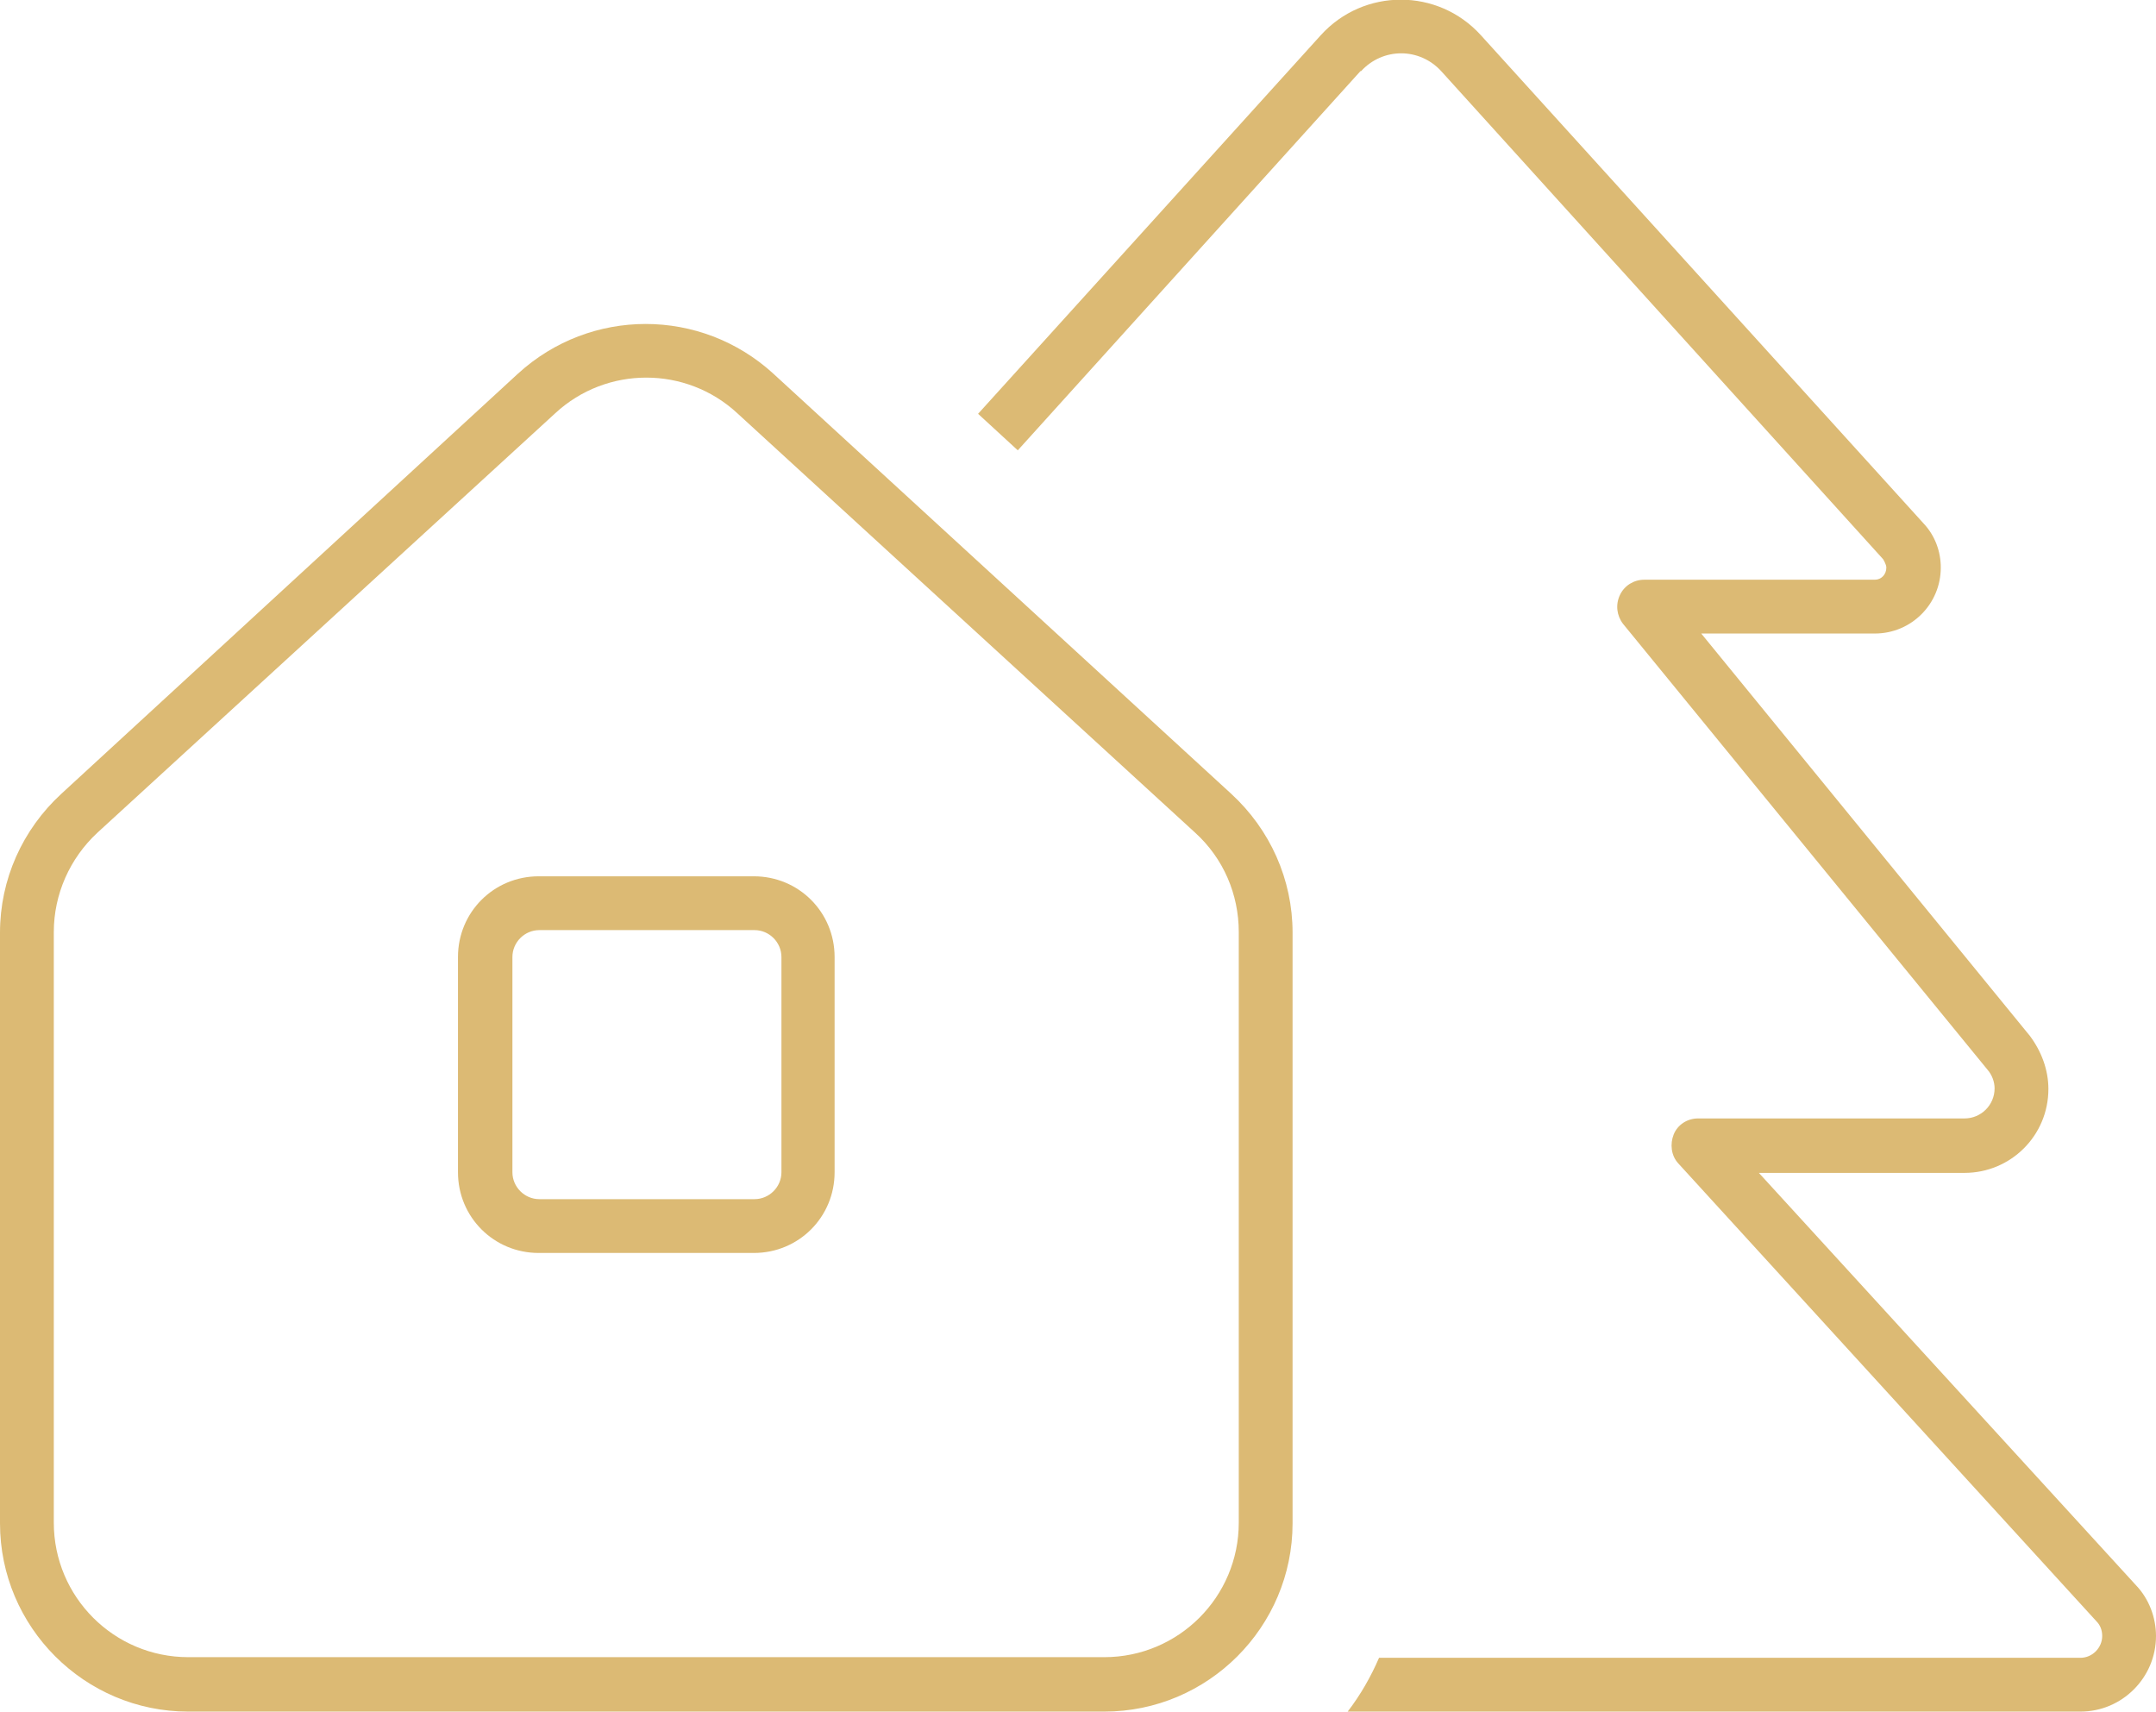
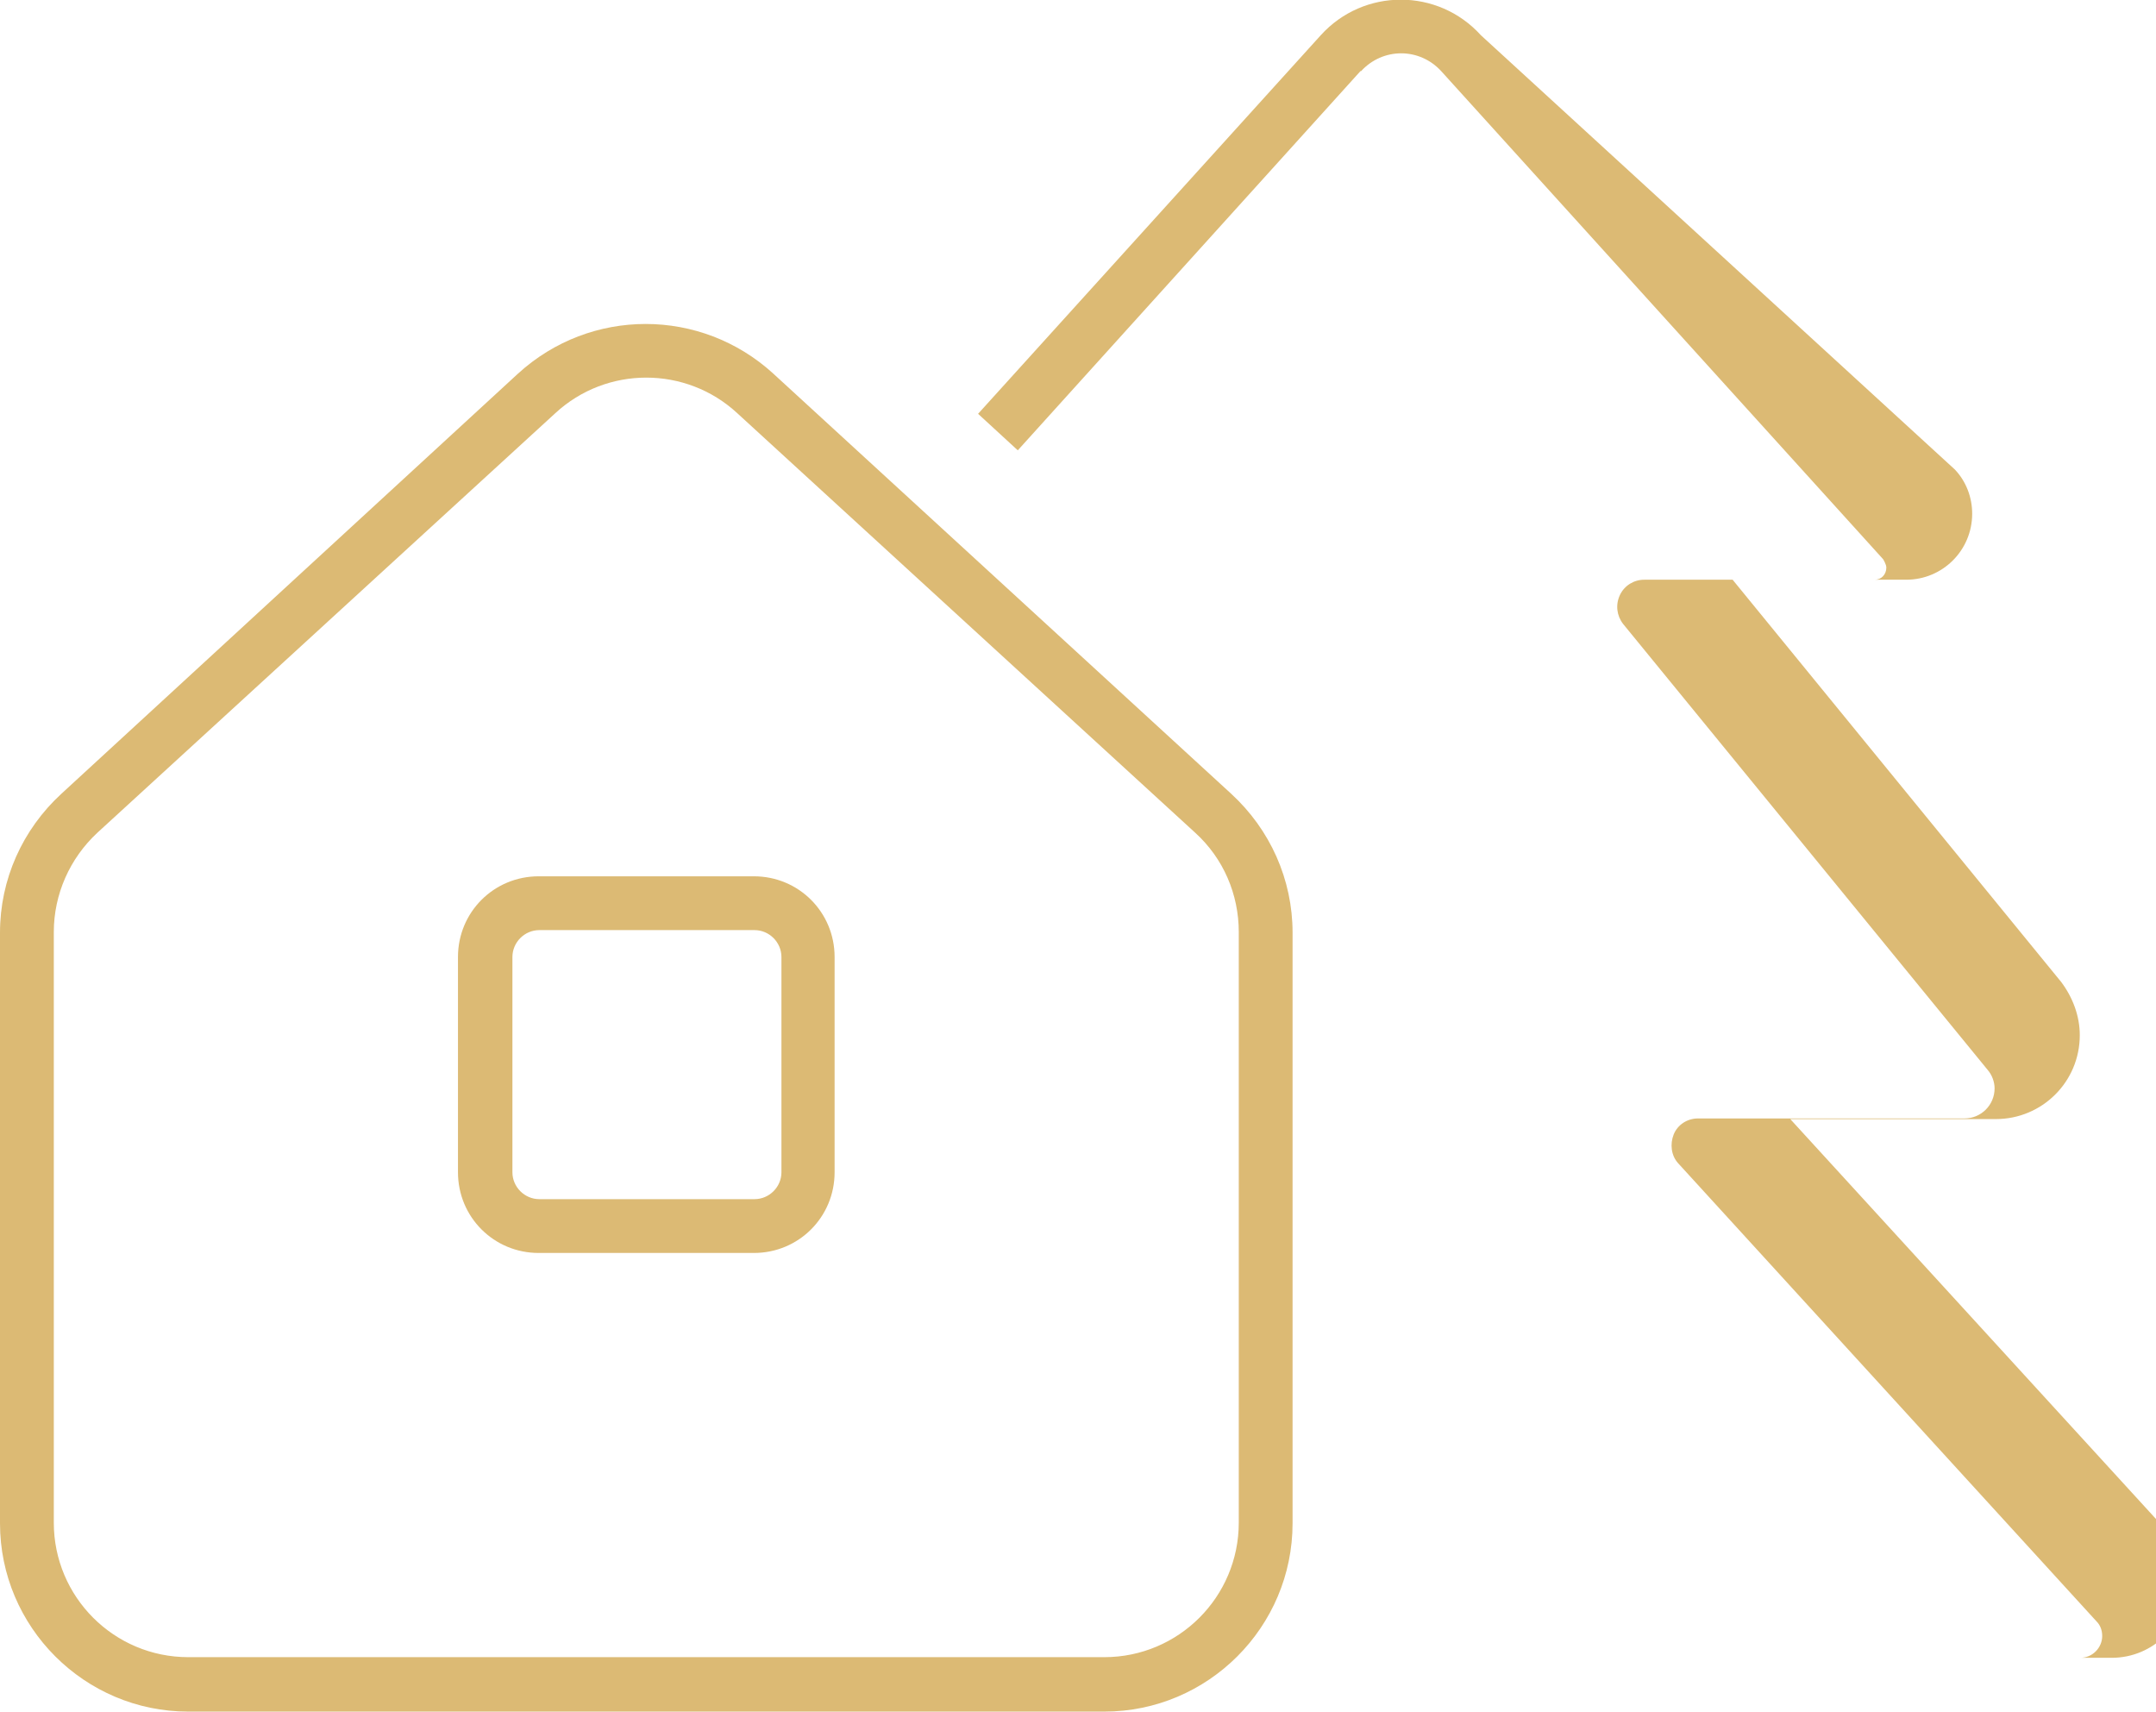
<svg xmlns="http://www.w3.org/2000/svg" id="Calque_2" data-name="Calque 2" viewBox="0 0 33.66 26.72">
  <defs>
    <style>
      .cls-1 {
        fill: #dcba74;
      }
    </style>
  </defs>
  <g id="Calque_1-2" data-name="Calque 1">
-     <path class="cls-1" d="M21.25,1.11c.34-.37.91-.37,1.25,0l6.9,7.62s.05.08.05.13c0,.11-.08.19-.18.19h-3.6c-.16,0-.31.09-.38.24s-.05.32.05.45l5.69,6.96c.07.08.11.19.11.29,0,.26-.21.47-.47.47h-4.16c-.17,0-.32.1-.38.25s-.04.33.07.45l6.53,7.15c.06.06.09.14.09.23,0,.18-.15.34-.34.34h-10.95c-.13.3-.29.58-.49.84h11.44c.65,0,1.18-.53,1.18-1.18,0-.29-.11-.58-.31-.79l-5.89-6.44h3.21c.72,0,1.31-.58,1.31-1.31,0-.3-.11-.59-.29-.83l-5.13-6.28h2.71c.57,0,1.03-.46,1.03-1.03,0-.25-.09-.5-.27-.69L23.12.55c-.67-.74-1.83-.74-2.5,0l-5.35,5.91.62.57,5.35-5.92ZM.84,14.55c0-.59.25-1.15.68-1.55l7.15-6.55c.8-.74,2.04-.74,2.84,0l7.15,6.55c.44.4.68.96.68,1.55v9.22c0,1.16-.94,2.1-2.1,2.1H2.94c-1.16,0-2.1-.94-2.1-2.1v-9.22ZM0,23.78c0,1.62,1.32,2.94,2.94,2.94h14.3c1.62,0,2.94-1.32,2.94-2.94v-9.22c0-.83-.35-1.61-.96-2.17l-7.15-6.56c-1.13-1.03-2.85-1.03-3.98,0L.96,12.39c-.61.56-.96,1.34-.96,2.17v9.22ZM11.78,14.52c.23,0,.42.19.42.42v3.36c0,.23-.19.42-.42.42h-3.36c-.23,0-.42-.19-.42-.42v-3.36c0-.23.19-.42.42-.42h3.36ZM8.41,13.68c-.7,0-1.26.56-1.26,1.26v3.36c0,.7.56,1.26,1.26,1.26h3.36c.7,0,1.26-.56,1.26-1.26v-3.36c0-.7-.56-1.26-1.26-1.26h-3.36Z" />
+     <path class="cls-1" d="M21.25,1.11c.34-.37.91-.37,1.25,0l6.9,7.62s.05.08.05.13c0,.11-.08.19-.18.19h-3.6c-.16,0-.31.09-.38.24s-.05.32.05.45l5.69,6.96c.07.08.11.19.11.29,0,.26-.21.47-.47.47h-4.16c-.17,0-.32.1-.38.25s-.04.33.07.45l6.53,7.15c.06.06.09.14.09.23,0,.18-.15.34-.34.34h-10.95h11.44c.65,0,1.18-.53,1.18-1.18,0-.29-.11-.58-.31-.79l-5.89-6.44h3.21c.72,0,1.31-.58,1.31-1.31,0-.3-.11-.59-.29-.83l-5.13-6.28h2.71c.57,0,1.03-.46,1.03-1.03,0-.25-.09-.5-.27-.69L23.12.55c-.67-.74-1.83-.74-2.5,0l-5.35,5.91.62.57,5.35-5.92ZM.84,14.55c0-.59.25-1.15.68-1.55l7.15-6.55c.8-.74,2.04-.74,2.84,0l7.15,6.55c.44.4.68.96.68,1.55v9.22c0,1.16-.94,2.1-2.1,2.1H2.94c-1.16,0-2.1-.94-2.1-2.1v-9.22ZM0,23.78c0,1.62,1.32,2.94,2.94,2.94h14.3c1.62,0,2.94-1.32,2.94-2.94v-9.22c0-.83-.35-1.61-.96-2.17l-7.15-6.56c-1.13-1.03-2.85-1.03-3.98,0L.96,12.39c-.61.56-.96,1.34-.96,2.17v9.22ZM11.78,14.52c.23,0,.42.19.42.42v3.36c0,.23-.19.42-.42.42h-3.36c-.23,0-.42-.19-.42-.42v-3.36c0-.23.19-.42.42-.42h3.36ZM8.41,13.68c-.7,0-1.26.56-1.26,1.26v3.36c0,.7.56,1.26,1.26,1.26h3.36c.7,0,1.26-.56,1.26-1.26v-3.36c0-.7-.56-1.26-1.26-1.26h-3.36Z" />
  </g>
</svg>